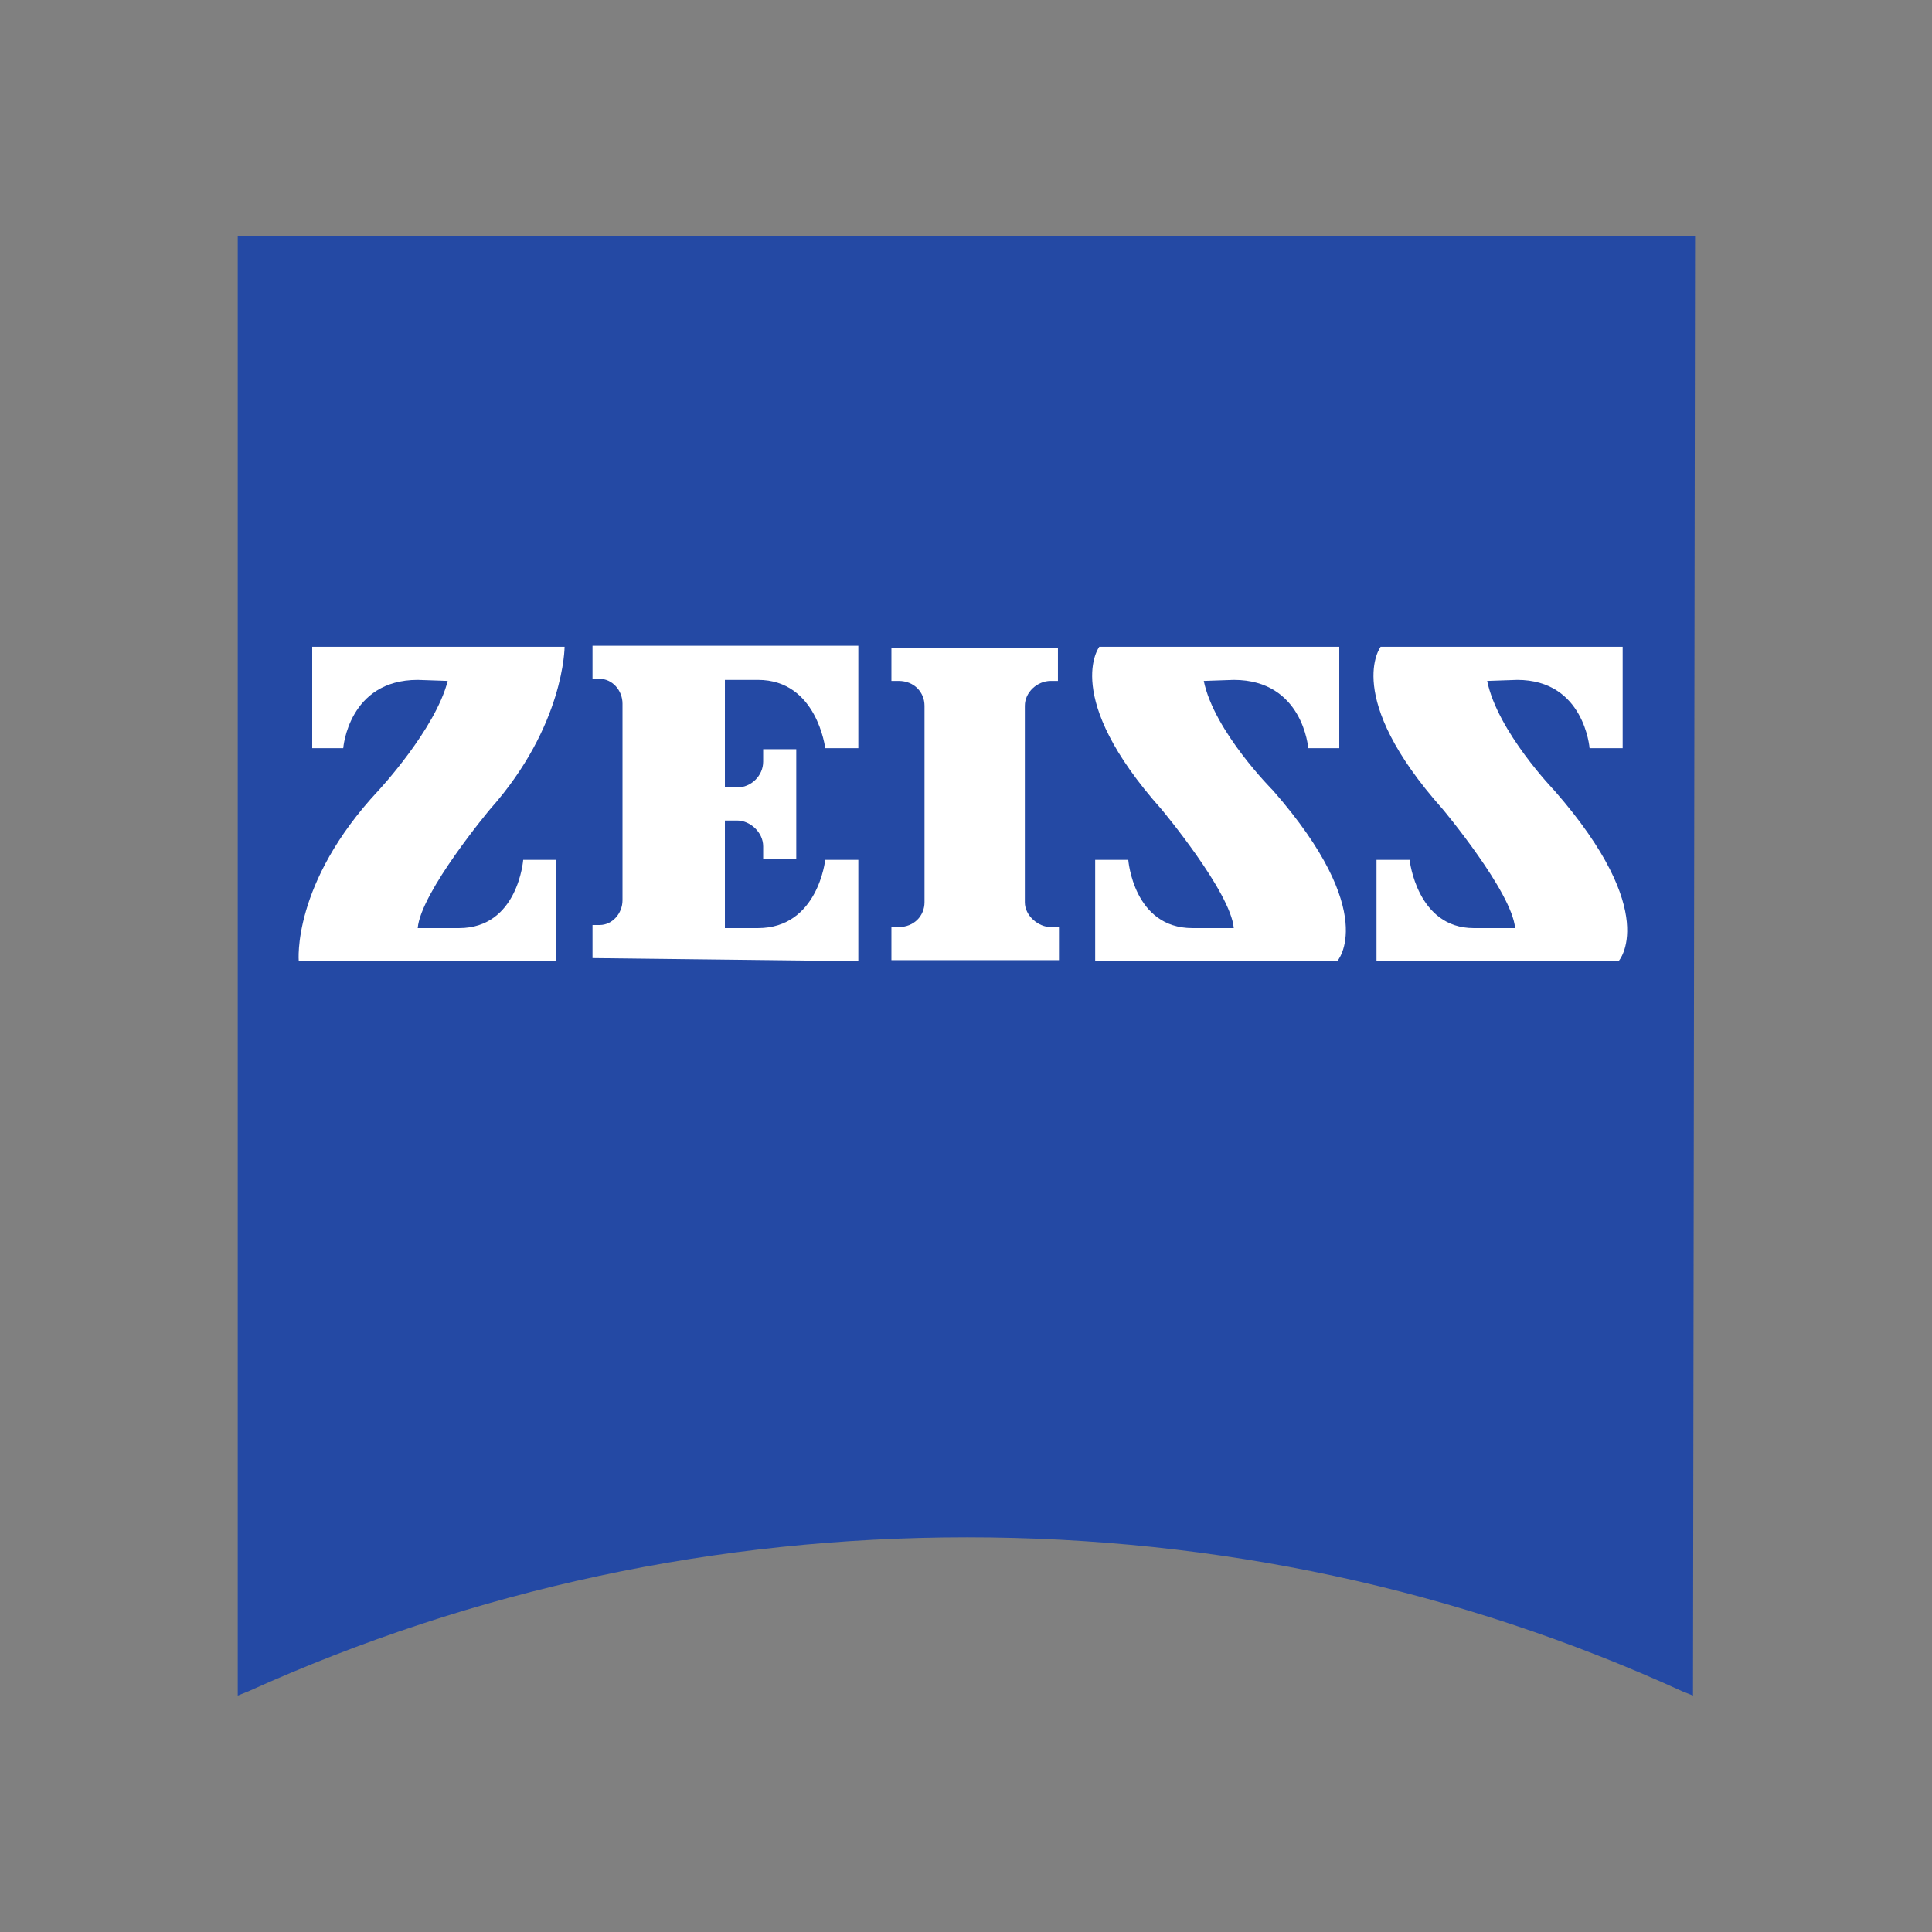
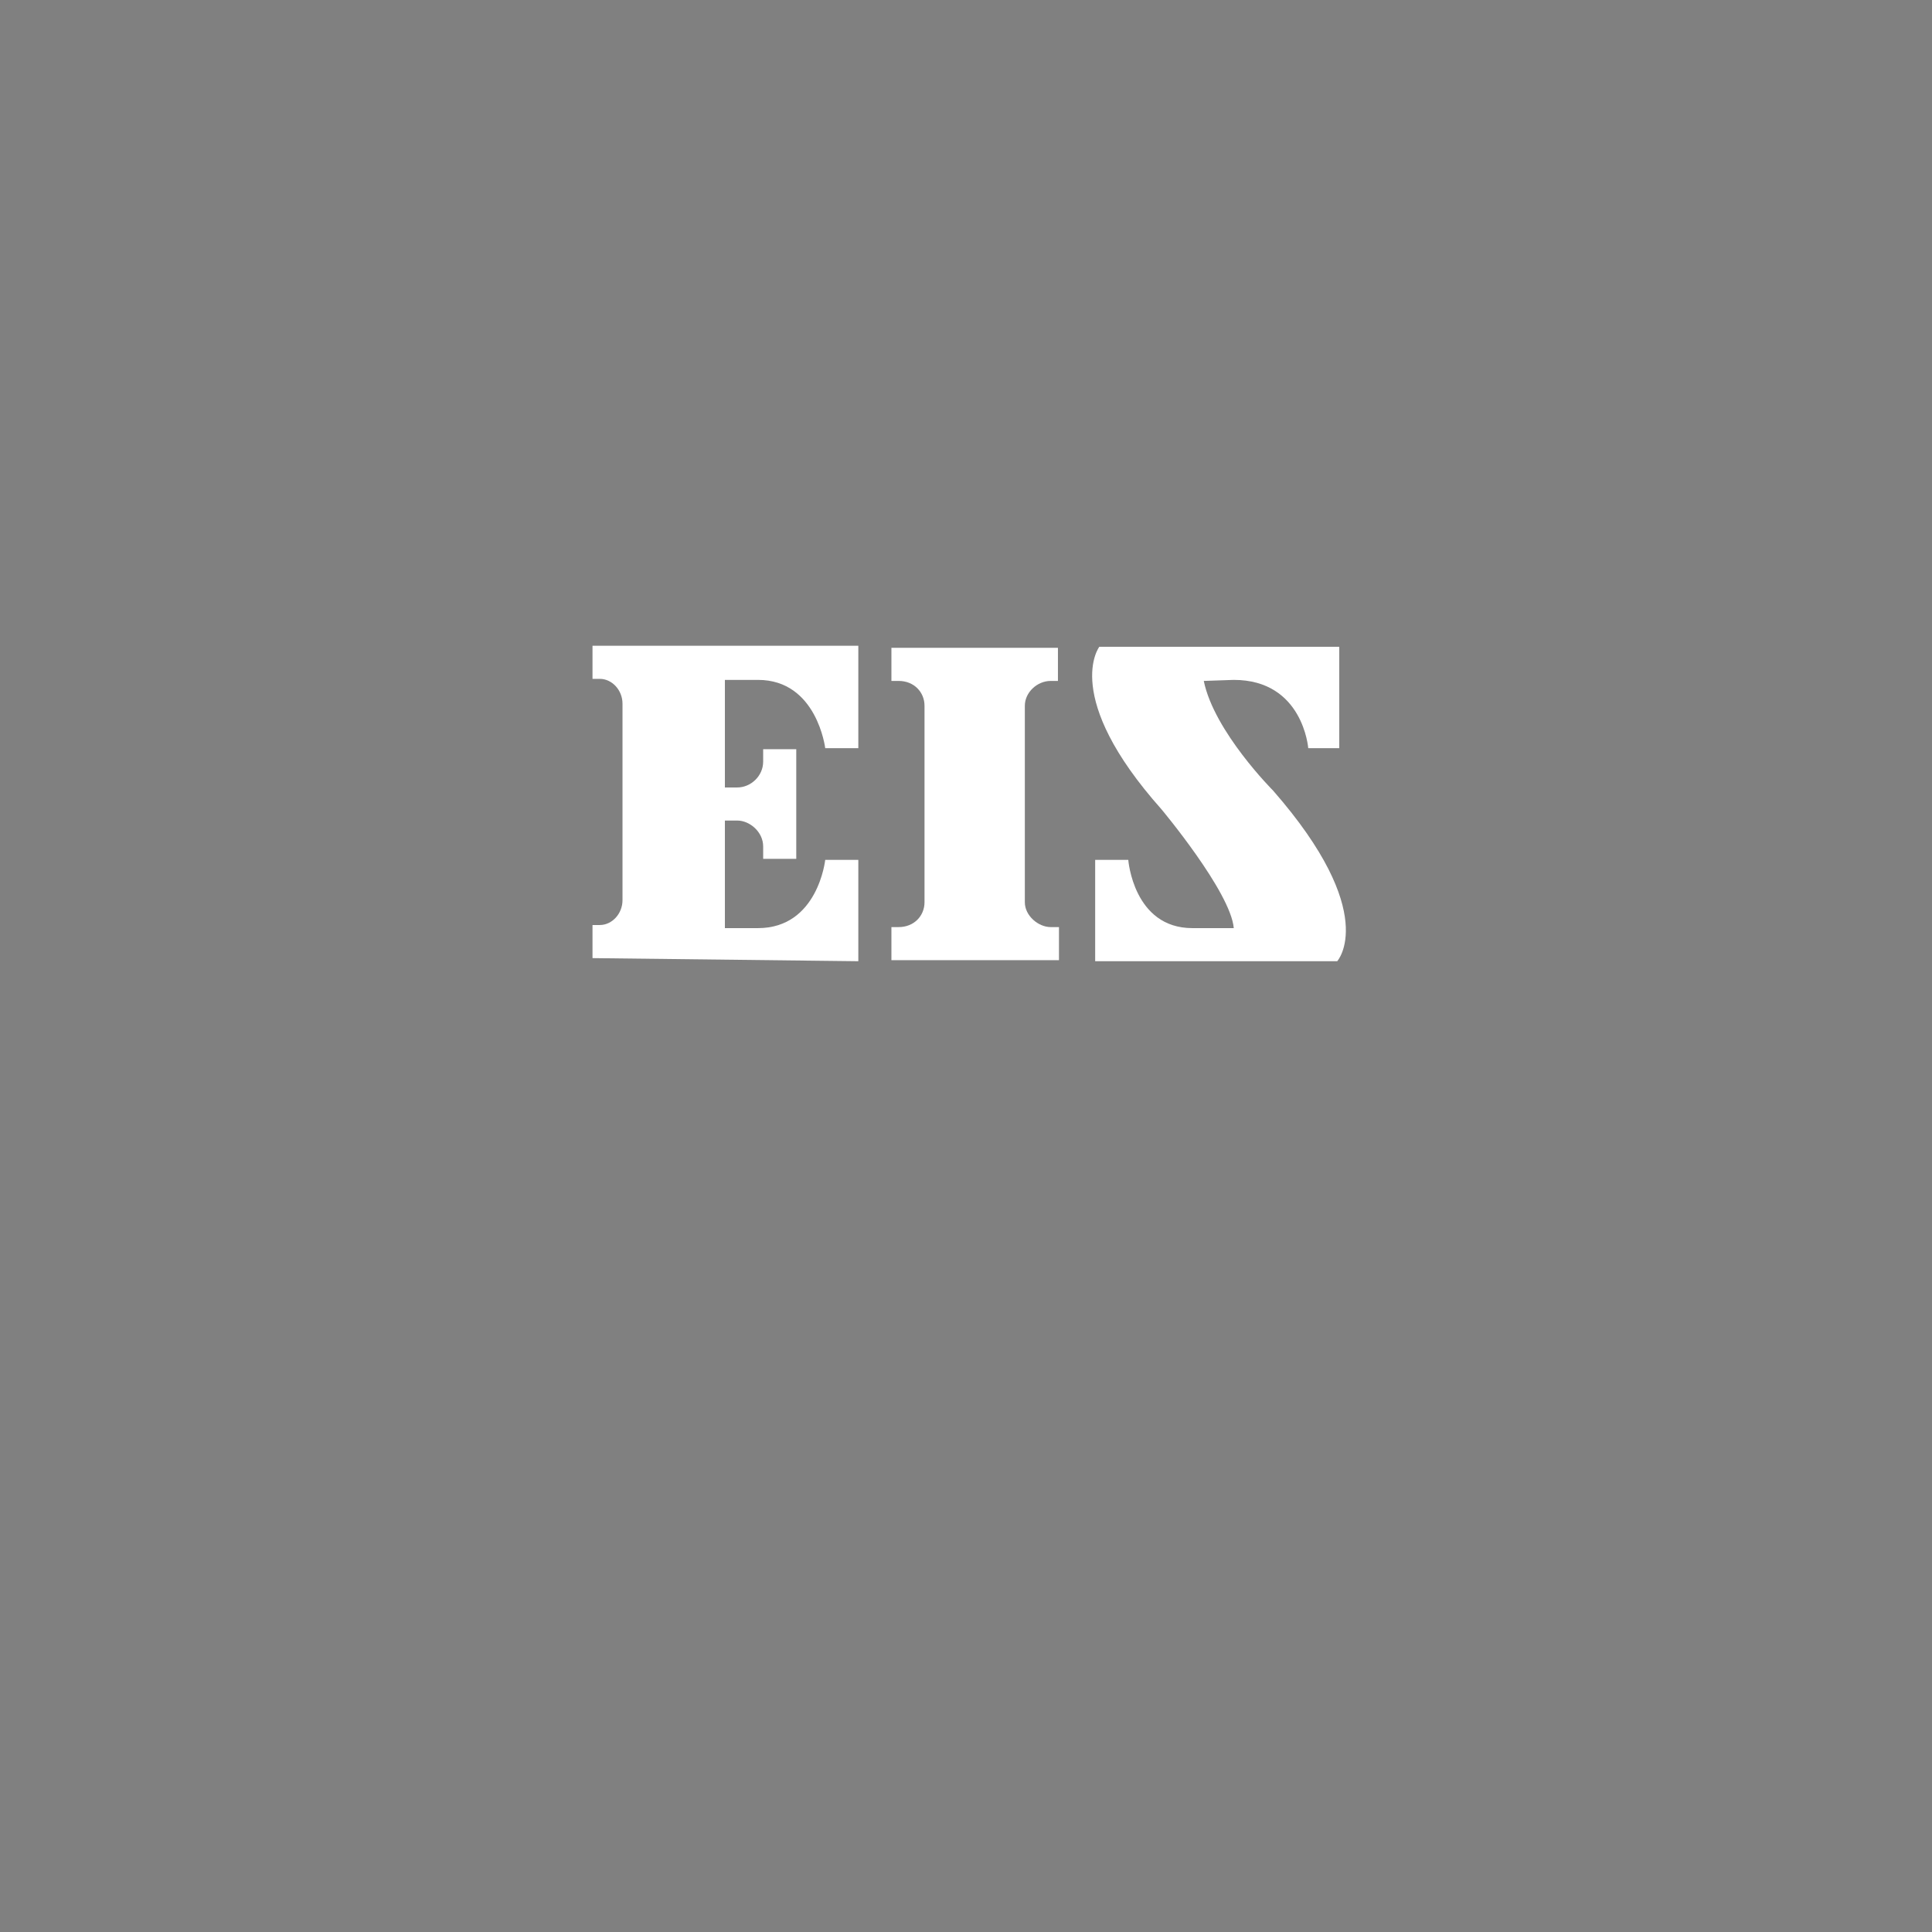
<svg xmlns="http://www.w3.org/2000/svg" version="1.1" id="Layer_1" x="0px" y="0px" viewBox="0 0 512 512" style="enable-background:new 0 0 512 512;" xml:space="preserve">
  <rect x="0" y="0" width="512" height="512" fill="#808080" stroke="none" />
  <style type="text/css">
	.st0{fill:#2449A4;}
	.st1{fill:#FFFFFF;}
</style>
  <g id="g3549" transform="matrix(2.741,0,0,2.741,7.087,8.866)">
-     <path id="path52" class="st0" d="M160.5,19.6H20.4v141.1l1-0.4c21.9-9.9,45.3-14.9,69.5-14.9s47.5,5,69.2,14.9l1,0.4l0.2-141.1   H160.5" />
-     <path id="path54" class="st1" d="M37.8,62.5c-6.7,0-7.2,6.6-7.2,6.6h-3v-9.8H52c0,0,0,7.6-7.2,15.7c0,0-6.7,8-7,11.5h4   c5.7,0,6.2-6.6,6.2-6.6h3.2v9.8H26.3c0,0-0.7-7.5,7.7-16.5c0,0,5.5-5.9,6.7-10.6L37.8,62.5" />
    <path id="path56" class="st1" d="M99.8,89.6v-3.2H99c-1.2,0-2.5-1.1-2.5-2.4V65c0-1.3,1.2-2.4,2.5-2.4h0.7v-3.2H83.6v3.2h0.7   c1.5,0,2.5,1.1,2.5,2.4v19c0,1.3-1,2.4-2.5,2.4h-0.7v3.2H99.8" />
    <path id="path58" class="st1" d="M80.4,89.7v-9.8h-3.2c0,0-0.7,6.6-6.5,6.6h-3.2V76.1h1.2c1.2,0,2.5,1.1,2.5,2.5v1.2h3.2V69.2h-3.2   v1.2c0,1.4-1.2,2.5-2.5,2.5h-1.2V62.5h3.2c5.7,0,6.5,6.6,6.5,6.6h3.2v-9.9H54.7v3.2h0.7c1.2,0,2.2,1.1,2.2,2.4v19   c0,1.3-1,2.4-2.2,2.4h-0.7v3.2L80.4,89.7" />
    <path id="path60" class="st1" d="M116.7,62.5c6.7,0,7.2,6.6,7.2,6.6h3v-9.8h-23.2c0,0-3.7,4.8,6,15.7c0,0,6.7,8,7,11.5h-4   c-5.7,0-6.2-6.6-6.2-6.6h-3.2v9.8h23.4c0,0,4.2-4.6-6.2-16.5c0,0-5.7-5.7-6.7-10.6L116.7,62.5" />
-     <path id="path62" class="st1" d="M144.1,62.5c6.5,0,7,6.6,7,6.6h3.2v-9.8h-23.4c0,0-3.7,4.8,6,15.7c0,0,6.7,8,7,11.5h-4   c-5.5,0-6.2-6.6-6.2-6.6h-3.2v9.8h23.4c0,0,4.2-4.6-6.2-16.5c0,0-5.5-5.7-6.5-10.6L144.1,62.5" />
  </g>
</svg>